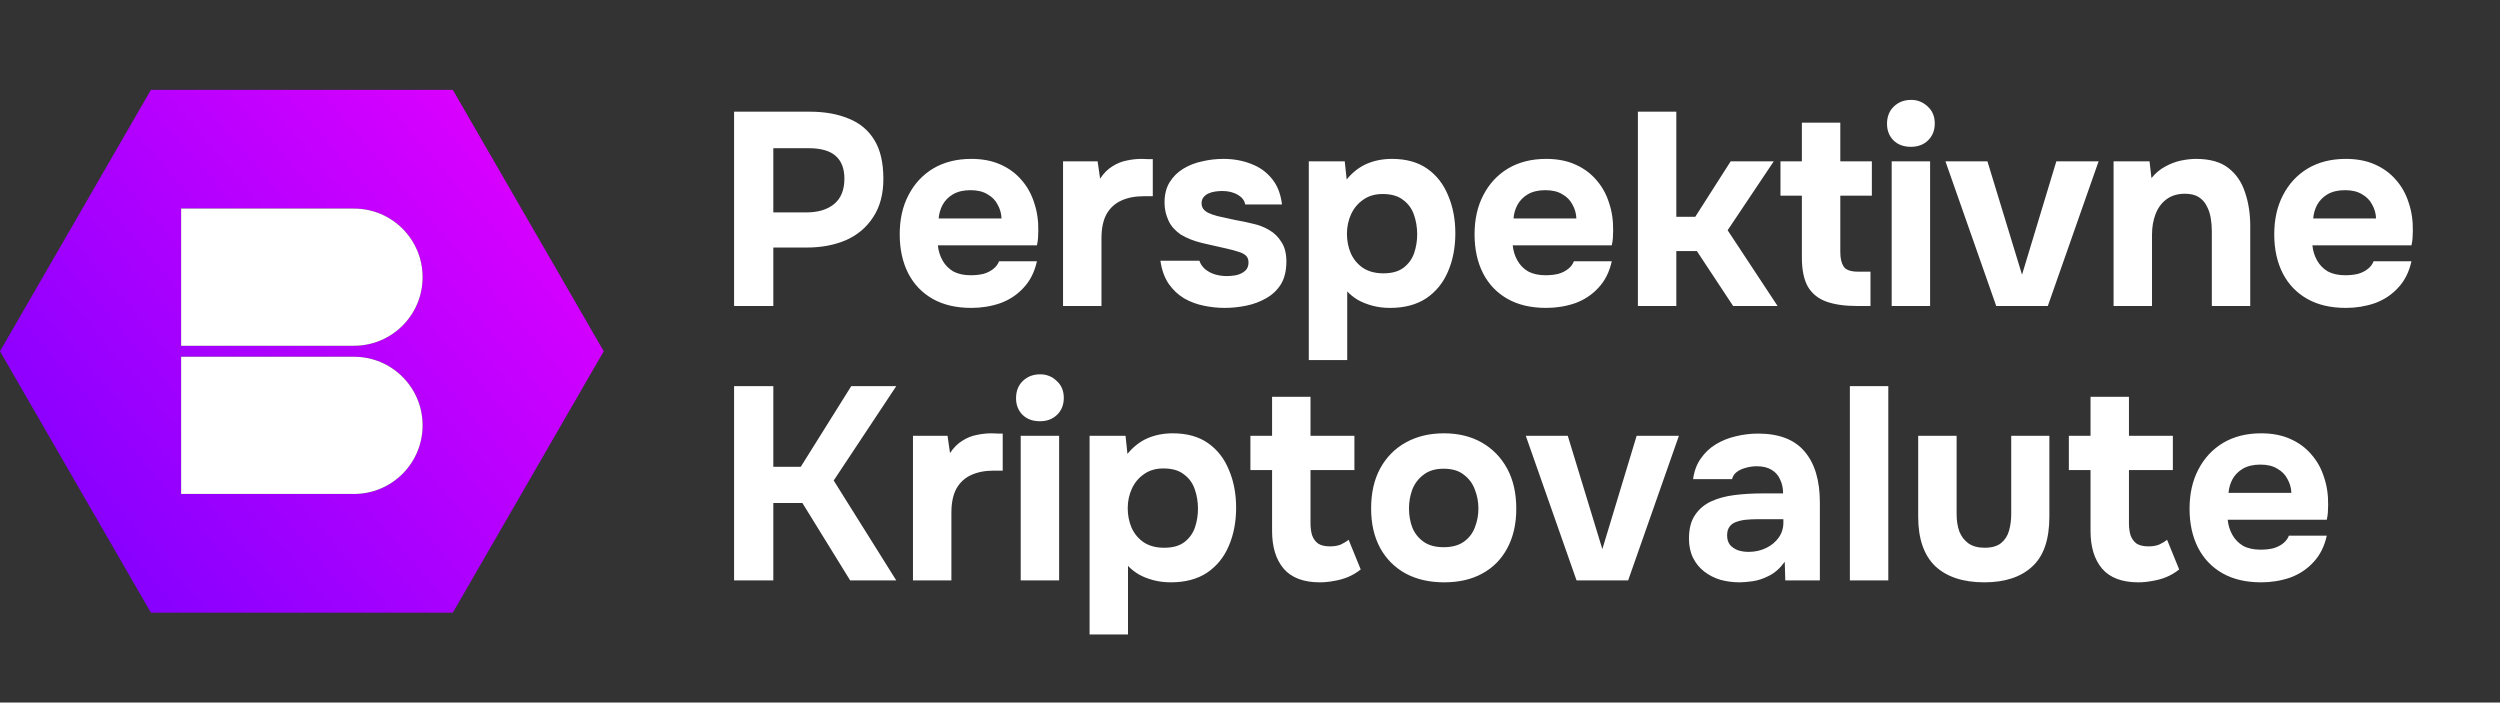
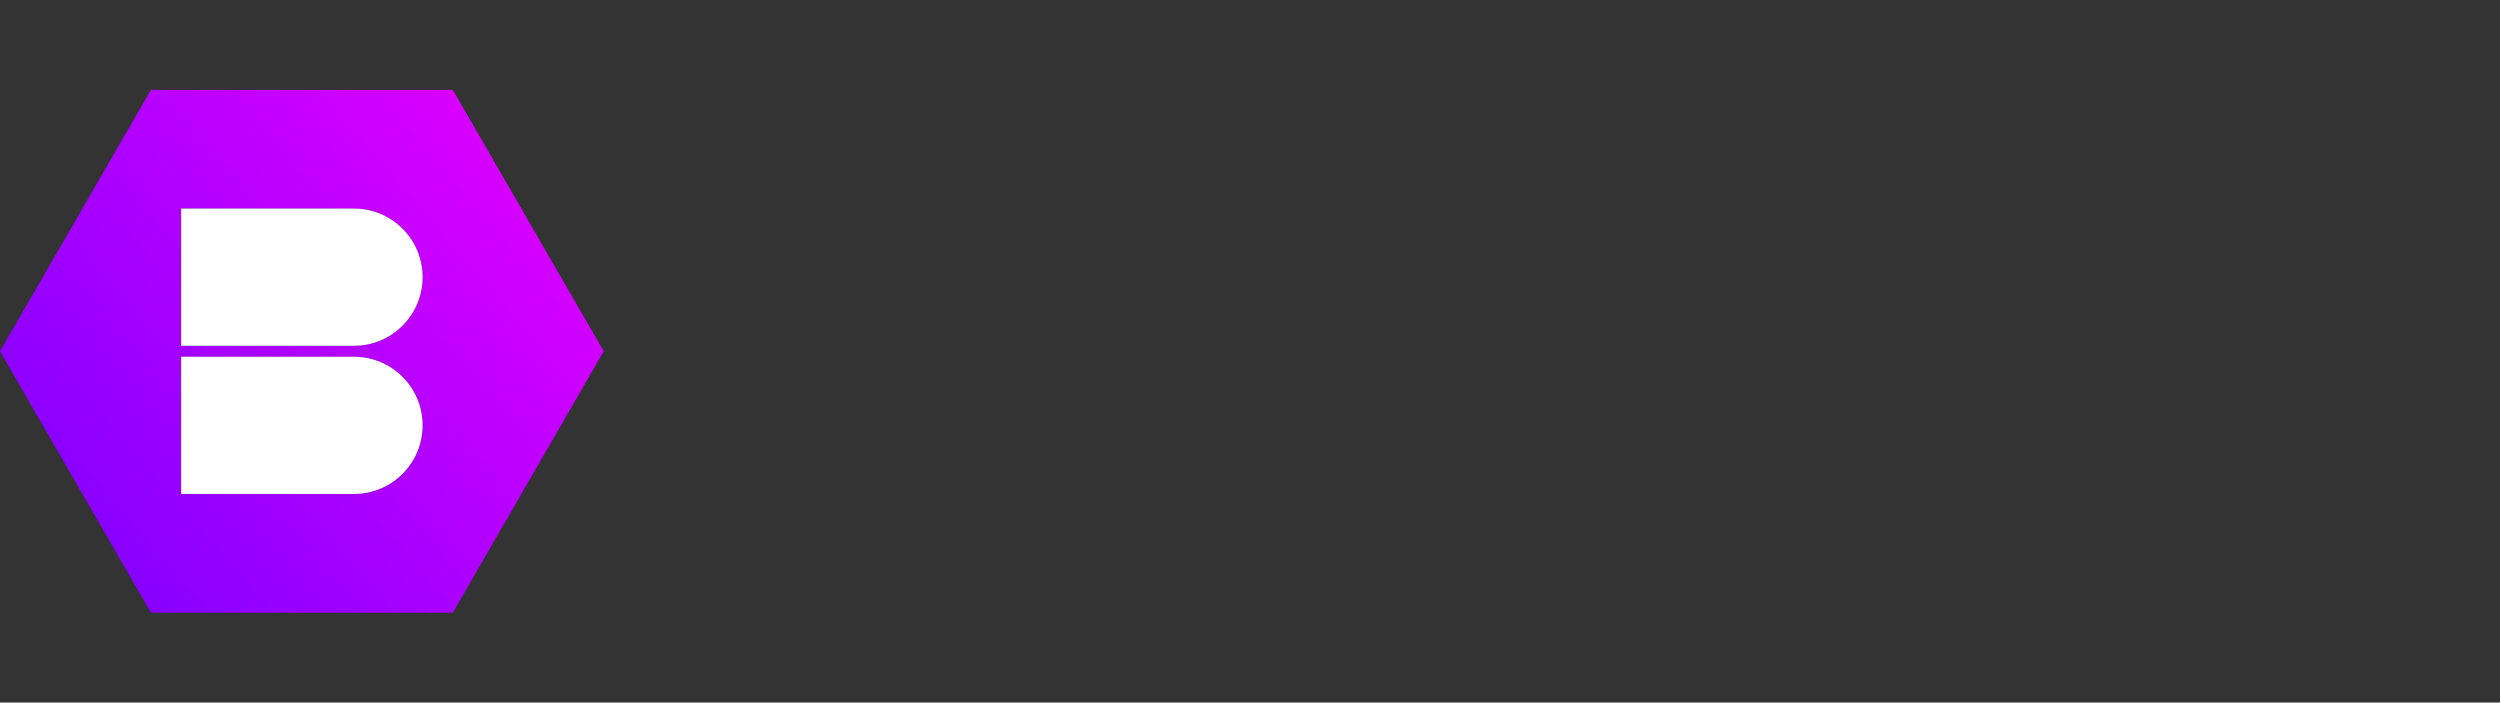
<svg xmlns="http://www.w3.org/2000/svg" width="1822" height="512" viewBox="0 0 1822 512" fill="none">
  <rect x="0" y="0" width="1822" height="512" fill="#333333" stroke="none" />
  <path fill-rule="evenodd" clip-rule="evenodd" d="M330 65.477L440 256.002L330 446.528H110L0 256.002L110 65.477H330ZM132 152H258C285.614 152 308 174.386 308 202C308 229.614 285.614 252 258 252H132V152ZM258 260H132V360H258C285.614 360 308 337.614 308 310C308 282.386 285.614 260 258 260Z" fill="url(#paint0_linear_848_1279)" />
  <path d="M132 152H258C285.614 152 308 174.386 308 202C308 229.614 285.614 252 258 252H132V152Z" fill="white" />
  <path d="M132 260H258C285.614 260 308 282.386 308 310C308 337.614 285.614 360 258 360H132V260Z" fill="white" />
-   <path d="M535 223V81.4H590.2C601 81.4 610.4 83.067 618.4 86.4C626.533 89.6 632.8 94.8 637.2 102C641.6 109.067 643.8 118.533 643.8 130.4C643.8 141.467 641.333 150.733 636.4 158.2C631.6 165.667 625 171.267 616.6 175C608.2 178.6 598.667 180.4 588 180.4H563.6V223H535ZM563.6 154.8H587.6C596.133 154.8 602.867 152.8 607.8 148.8C612.867 144.667 615.4 138.467 615.4 130.2C615.4 122.867 613.267 117.333 609 113.6C604.867 109.867 598.2 108 589 108H563.6V154.8ZM707.911 224.4C696.844 224.4 687.444 222.2 679.711 217.8C671.978 213.4 666.044 207.2 661.911 199.2C657.778 191.067 655.711 181.6 655.711 170.8C655.711 159.867 657.844 150.333 662.111 142.2C666.378 133.933 672.378 127.467 680.111 122.8C687.978 118.133 697.244 115.8 707.911 115.8C715.911 115.8 722.911 117.133 728.911 119.8C735.044 122.467 740.178 126.2 744.311 131C748.578 135.8 751.711 141.4 753.711 147.8C755.844 154.067 756.844 160.867 756.711 168.2C756.711 170.067 756.644 171.867 756.511 173.6C756.378 175.333 756.111 177.067 755.711 178.8H683.511C683.911 182.8 685.044 186.467 686.911 189.8C688.778 193.133 691.378 195.8 694.711 197.8C698.178 199.667 702.444 200.6 707.511 200.6C710.844 200.6 713.911 200.267 716.711 199.6C719.511 198.8 721.911 197.6 723.911 196C725.911 194.4 727.311 192.533 728.111 190.4H755.711C753.978 198.267 750.711 204.733 745.911 209.8C741.244 214.867 735.578 218.6 728.911 221C722.244 223.267 715.244 224.4 707.911 224.4ZM684.111 159.2H729.911C729.778 155.6 728.844 152.267 727.111 149.2C725.511 146 723.044 143.467 719.711 141.6C716.511 139.6 712.378 138.6 707.311 138.6C702.244 138.6 697.978 139.6 694.511 141.6C691.178 143.6 688.644 146.2 686.911 149.4C685.311 152.467 684.378 155.733 684.111 159.2ZM774.75 223V117.6H799.95L801.75 130.2C804.417 126.2 807.417 123.2 810.75 121.2C814.083 119.067 817.55 117.667 821.15 117C824.75 116.2 828.417 115.8 832.15 115.8C833.883 115.8 835.483 115.867 836.95 116C838.417 116 839.483 116 840.15 116V143H833.55C827.283 143 821.817 144.067 817.15 146.2C812.483 148.333 808.883 151.667 806.35 156.2C803.95 160.733 802.75 166.533 802.75 173.6V223H774.75ZM892.513 224.4C887.579 224.4 882.513 223.867 877.313 222.8C872.113 221.733 867.313 219.933 862.913 217.4C858.513 214.733 854.779 211.2 851.713 206.8C848.646 202.267 846.646 196.667 845.713 190H874.113C874.913 192.4 876.313 194.467 878.313 196.2C880.446 197.933 882.846 199.2 885.513 200C888.313 200.8 891.113 201.2 893.913 201.2C895.779 201.2 897.646 201.067 899.513 200.8C901.379 200.533 903.113 200 904.713 199.2C906.313 198.4 907.579 197.4 908.513 196.2C909.446 194.867 909.913 193.2 909.913 191.2C909.913 189.067 909.246 187.4 907.913 186.2C906.579 185 904.713 184.067 902.313 183.4C899.913 182.6 897.179 181.867 894.113 181.2C888.646 180 882.779 178.667 876.513 177.2C870.246 175.733 864.846 173.6 860.313 170.8C858.446 169.467 856.779 168 855.313 166.4C853.846 164.8 852.646 163 851.713 161C850.779 159 850.046 156.933 849.513 154.8C848.979 152.533 848.713 150.133 848.713 147.6C848.713 141.867 849.913 137 852.313 133C854.846 128.867 858.179 125.533 862.313 123C866.446 120.467 871.046 118.667 876.113 117.6C881.179 116.4 886.379 115.8 891.712 115.8C898.913 115.8 905.579 117 911.713 119.4C917.846 121.667 922.913 125.267 926.913 130.2C930.913 135 933.379 141.267 934.313 149H907.513C906.979 146.067 905.179 143.733 902.113 142C899.046 140.133 895.246 139.2 890.713 139.2C889.113 139.2 887.379 139.333 885.513 139.6C883.779 139.867 882.179 140.333 880.713 141C879.246 141.667 878.046 142.6 877.113 143.8C876.179 144.867 875.713 146.333 875.713 148.2C875.713 149.667 876.113 151 876.913 152.2C877.846 153.4 879.113 154.4 880.713 155.2C882.446 156 884.513 156.733 886.913 157.4C891.446 158.467 895.979 159.467 900.513 160.4C905.179 161.2 909.313 162.067 912.913 163C917.313 163.933 921.313 165.467 924.913 167.6C928.646 169.733 931.646 172.667 933.913 176.4C936.313 180 937.513 184.733 937.513 190.6C937.513 197.267 936.179 202.8 933.513 207.2C930.846 211.467 927.246 214.867 922.713 217.4C918.313 219.933 913.446 221.733 908.113 222.8C902.913 223.867 897.713 224.4 892.513 224.4ZM953.852 262.4V117.6H980.052L981.452 130.8C985.718 125.6 990.585 121.8 996.052 119.4C1001.65 117 1007.78 115.8 1014.45 115.8C1024.85 115.8 1033.45 118.2 1040.25 123C1047.05 127.8 1052.12 134.333 1055.45 142.6C1058.92 150.733 1060.65 159.867 1060.65 170C1060.65 180.4 1058.85 189.733 1055.25 198C1051.78 206.133 1046.52 212.6 1039.45 217.4C1032.38 222.067 1023.58 224.4 1013.05 224.4C1008.52 224.4 1004.25 223.867 1000.25 222.8C996.252 221.733 992.718 220.333 989.652 218.6C986.585 216.733 983.985 214.667 981.852 212.4V262.4H953.852ZM1008.25 199.2C1014.52 199.2 1019.45 197.8 1023.05 195C1026.65 192.2 1029.18 188.667 1030.65 184.4C1032.12 180 1032.85 175.467 1032.85 170.8C1032.85 165.733 1032.05 160.933 1030.45 156.4C1028.85 151.867 1026.18 148.267 1022.45 145.6C1018.85 142.8 1013.92 141.4 1007.65 141.4C1002.05 141.4 997.318 142.8 993.452 145.6C989.585 148.267 986.652 151.8 984.652 156.2C982.652 160.6 981.652 165.333 981.652 170.4C981.652 175.467 982.585 180.2 984.452 184.6C986.452 189 989.385 192.533 993.252 195.2C997.252 197.867 1002.25 199.2 1008.25 199.2ZM1126.86 224.4C1115.79 224.4 1106.39 222.2 1098.66 217.8C1090.92 213.4 1084.99 207.2 1080.86 199.2C1076.72 191.067 1074.66 181.6 1074.66 170.8C1074.66 159.867 1076.79 150.333 1081.06 142.2C1085.32 133.933 1091.32 127.467 1099.06 122.8C1106.92 118.133 1116.19 115.8 1126.86 115.8C1134.86 115.8 1141.86 117.133 1147.86 119.8C1153.99 122.467 1159.12 126.2 1163.26 131C1167.52 135.8 1170.66 141.4 1172.66 147.8C1174.79 154.067 1175.79 160.867 1175.66 168.2C1175.66 170.067 1175.59 171.867 1175.46 173.6C1175.32 175.333 1175.06 177.067 1174.66 178.8H1102.46C1102.86 182.8 1103.99 186.467 1105.86 189.8C1107.72 193.133 1110.32 195.8 1113.66 197.8C1117.12 199.667 1121.39 200.6 1126.46 200.6C1129.79 200.6 1132.86 200.267 1135.66 199.6C1138.46 198.8 1140.86 197.6 1142.86 196C1144.86 194.4 1146.26 192.533 1147.06 190.4H1174.66C1172.92 198.267 1169.66 204.733 1164.86 209.8C1160.19 214.867 1154.52 218.6 1147.86 221C1141.19 223.267 1134.19 224.4 1126.86 224.4ZM1103.06 159.2H1148.86C1148.72 155.6 1147.79 152.267 1146.06 149.2C1144.46 146 1141.99 143.467 1138.66 141.6C1135.46 139.6 1131.32 138.6 1126.26 138.6C1121.19 138.6 1116.92 139.6 1113.46 141.6C1110.12 143.6 1107.59 146.2 1105.86 149.4C1104.26 152.467 1103.32 155.733 1103.06 159.2ZM1193.7 223V81.4H1221.7V158H1235.5L1261.3 117.6H1292.7L1259.1 167.8L1295.5 223H1263.1L1236.7 183H1221.7V223H1193.7ZM1353.21 223C1344.41 223 1337.01 221.933 1331.01 219.8C1325.15 217.667 1320.68 214.067 1317.61 209C1314.68 203.8 1313.21 196.733 1313.21 187.8V142.6H1297.61V117.6H1313.21V89.4H1341.21V117.6H1364.21V142.6H1341.21V183.8C1341.21 188.2 1342.01 191.667 1343.61 194.2C1345.21 196.733 1348.81 198 1354.41 198H1363.21V223H1353.21ZM1378.66 223V117.6H1406.66V223H1378.66ZM1392.66 107C1387.46 107 1383.26 105.467 1380.06 102.4C1376.86 99.2 1375.26 95.133 1375.26 90.2C1375.26 85 1376.92 80.8 1380.26 77.6C1383.59 74.4 1387.79 72.8 1392.86 72.8C1397.52 72.8 1401.52 74.4 1404.86 77.6C1408.32 80.667 1410.06 84.8 1410.06 90C1410.06 95.067 1408.39 99.2 1405.06 102.4C1401.86 105.467 1397.72 107 1392.66 107ZM1454.85 223L1417.85 117.6H1448.45L1473.65 200.2L1498.65 117.6H1529.45L1492.45 223H1454.85ZM1540.38 223V117.6H1566.58L1567.98 129.8C1570.91 126.2 1574.24 123.4 1577.98 121.4C1581.84 119.267 1585.71 117.8 1589.58 117C1593.58 116.2 1597.18 115.8 1600.38 115.8C1610.51 115.8 1618.38 118 1623.98 122.4C1629.71 126.8 1633.78 132.733 1636.18 140.2C1638.71 147.533 1639.98 155.733 1639.98 164.8V223H1611.98V168.4C1611.98 165.2 1611.71 162 1611.18 158.8C1610.64 155.6 1609.64 152.667 1608.18 150C1606.84 147.333 1604.91 145.2 1602.38 143.6C1599.84 142 1596.51 141.2 1592.38 141.2C1587.04 141.2 1582.58 142.533 1578.98 145.2C1575.38 147.867 1572.71 151.467 1570.98 156C1569.24 160.533 1568.38 165.533 1568.38 171V223H1540.38ZM1709.67 224.4C1698.6 224.4 1689.2 222.2 1681.47 217.8C1673.74 213.4 1667.8 207.2 1663.67 199.2C1659.54 191.067 1657.47 181.6 1657.47 170.8C1657.47 159.867 1659.6 150.333 1663.87 142.2C1668.14 133.933 1674.14 127.467 1681.87 122.8C1689.74 118.133 1699 115.8 1709.67 115.8C1717.67 115.8 1724.67 117.133 1730.67 119.8C1736.8 122.467 1741.94 126.2 1746.07 131C1750.34 135.8 1753.47 141.4 1755.47 147.8C1757.6 154.067 1758.6 160.867 1758.47 168.2C1758.47 170.067 1758.4 171.867 1758.27 173.6C1758.14 175.333 1757.87 177.067 1757.47 178.8H1685.27C1685.67 182.8 1686.8 186.467 1688.67 189.8C1690.54 193.133 1693.14 195.8 1696.47 197.8C1699.94 199.667 1704.2 200.6 1709.27 200.6C1712.6 200.6 1715.67 200.267 1718.47 199.6C1721.27 198.8 1723.67 197.6 1725.67 196C1727.67 194.4 1729.07 192.533 1729.87 190.4H1757.47C1755.74 198.267 1752.47 204.733 1747.67 209.8C1743 214.867 1737.34 218.6 1730.67 221C1724 223.267 1717 224.4 1709.67 224.4ZM1685.87 159.2H1731.67C1731.54 155.6 1730.6 152.267 1728.87 149.2C1727.27 146 1724.8 143.467 1721.47 141.6C1718.27 139.6 1714.14 138.6 1709.07 138.6C1704 138.6 1699.74 139.6 1696.27 141.6C1692.94 143.6 1690.4 146.2 1688.67 149.4C1687.07 152.467 1686.14 155.733 1685.87 159.2ZM535 423V281.4H563.6V340.2H583.6L620.4 281.4H653.2L607.6 350.2L653.2 423H619.6L584.8 366.6H563.6V423H535ZM665.375 423V317.6H690.575L692.375 330.2C695.042 326.2 698.042 323.2 701.375 321.2C704.708 319.067 708.175 317.667 711.775 317C715.375 316.2 719.042 315.8 722.775 315.8C724.508 315.8 726.108 315.867 727.575 316C729.042 316 730.108 316 730.775 316V343H724.175C717.908 343 712.442 344.067 707.775 346.2C703.108 348.333 699.508 351.667 696.975 356.2C694.575 360.733 693.375 366.533 693.375 373.6V423H665.375ZM743.891 423V317.6H771.891V423H743.891ZM757.891 307C752.691 307 748.491 305.467 745.291 302.4C742.091 299.2 740.491 295.133 740.491 290.2C740.491 285 742.157 280.8 745.491 277.6C748.824 274.4 753.024 272.8 758.091 272.8C762.757 272.8 766.757 274.4 770.091 277.6C773.557 280.667 775.291 284.8 775.291 290C775.291 295.067 773.624 299.2 770.291 302.4C767.091 305.467 762.957 307 757.891 307ZM794.086 462.4V317.6H820.286L821.686 330.8C825.953 325.6 830.819 321.8 836.286 319.4C841.886 317 848.019 315.8 854.686 315.8C865.086 315.8 873.686 318.2 880.486 323C887.286 327.8 892.353 334.333 895.686 342.6C899.153 350.733 900.886 359.867 900.886 370C900.886 380.4 899.086 389.733 895.486 398C892.019 406.133 886.753 412.6 879.686 417.4C872.619 422.067 863.819 424.4 853.286 424.4C848.753 424.4 844.486 423.867 840.486 422.8C836.486 421.733 832.953 420.333 829.886 418.6C826.819 416.733 824.219 414.667 822.086 412.4V462.4H794.086ZM848.486 399.2C854.753 399.2 859.686 397.8 863.286 395C866.886 392.2 869.419 388.667 870.886 384.4C872.353 380 873.086 375.467 873.086 370.8C873.086 365.733 872.286 360.933 870.686 356.4C869.086 351.867 866.419 348.267 862.686 345.6C859.086 342.8 854.153 341.4 847.886 341.4C842.286 341.4 837.553 342.8 833.686 345.6C829.819 348.267 826.886 351.8 824.886 356.2C822.886 360.6 821.886 365.333 821.886 370.4C821.886 375.467 822.819 380.2 824.686 384.6C826.686 389 829.619 392.533 833.486 395.2C837.486 397.867 842.486 399.2 848.486 399.2ZM961.891 424.4C950.024 424.4 941.224 421.067 935.491 414.4C929.891 407.733 927.091 398.6 927.091 387V342.6H911.291V317.6H927.091V289.2H955.091V317.6H987.091V342.6H955.091V381.2C955.091 384.667 955.491 387.667 956.291 390.2C957.224 392.733 958.691 394.733 960.691 396.2C962.824 397.533 965.691 398.2 969.291 398.2C972.491 398.2 975.157 397.733 977.291 396.8C979.557 395.733 981.424 394.6 982.891 393.4L991.691 415C988.891 417.267 985.757 419.133 982.291 420.6C978.957 421.933 975.557 422.867 972.091 423.4C968.624 424.067 965.224 424.4 961.891 424.4ZM1052.47 424.4C1041.8 424.4 1032.47 422.267 1024.47 418C1016.47 413.6 1010.27 407.4 1005.87 399.4C1001.47 391.267 999.266 381.667 999.266 370.6C999.266 359.267 1001.47 349.533 1005.87 341.4C1010.4 333.133 1016.67 326.8 1024.67 322.4C1032.67 318 1041.87 315.8 1052.27 315.8C1062.93 315.8 1072.2 318.067 1080.07 322.6C1087.93 327.133 1094.07 333.467 1098.47 341.6C1102.87 349.733 1105.07 359.467 1105.07 370.8C1105.07 381.867 1102.87 391.467 1098.47 399.6C1094.2 407.6 1088.13 413.733 1080.27 418C1072.53 422.267 1063.27 424.4 1052.47 424.4ZM1052.07 398.8C1058.2 398.8 1063.13 397.467 1066.87 394.8C1070.6 392.133 1073.27 388.667 1074.87 384.4C1076.6 380 1077.47 375.4 1077.47 370.6C1077.47 365.8 1076.6 361.2 1074.87 356.8C1073.27 352.4 1070.6 348.8 1066.87 346C1063.27 343.067 1058.33 341.6 1052.07 341.6C1046.07 341.6 1041.2 343.067 1037.47 346C1033.73 348.8 1031 352.4 1029.27 356.8C1027.67 361.2 1026.87 365.8 1026.87 370.6C1026.87 375.533 1027.67 380.133 1029.27 384.4C1031 388.667 1033.73 392.133 1037.47 394.8C1041.2 397.467 1046.07 398.8 1052.07 398.8ZM1148.99 423L1111.99 317.6H1142.59L1167.79 400.2L1192.79 317.6H1223.59L1186.59 423H1148.99ZM1267.92 424.4C1263.12 424.4 1258.45 423.8 1253.92 422.6C1249.52 421.267 1245.58 419.267 1242.12 416.6C1238.65 413.933 1235.92 410.6 1233.92 406.6C1231.92 402.6 1230.92 397.933 1230.92 392.6C1230.92 385.4 1232.38 379.667 1235.32 375.4C1238.25 371 1242.18 367.667 1247.12 365.4C1252.05 363.133 1257.72 361.6 1264.12 360.8C1270.65 360 1277.38 359.6 1284.32 359.6H1299.52C1299.52 355.733 1298.78 352.333 1297.32 349.4C1295.98 346.333 1293.92 344 1291.12 342.4C1288.32 340.667 1284.72 339.8 1280.32 339.8C1277.52 339.8 1274.78 340.2 1272.12 341C1269.58 341.667 1267.45 342.667 1265.72 344C1263.98 345.333 1262.85 347.067 1262.32 349.2H1233.92C1234.72 343.333 1236.58 338.333 1239.52 334.2C1242.45 329.933 1246.12 326.467 1250.52 323.8C1254.92 321.133 1259.72 319.2 1264.92 318C1270.25 316.667 1275.72 316 1281.32 316C1296.65 316 1307.98 320.4 1315.32 329.2C1322.65 337.867 1326.32 350.2 1326.32 366.2V423H1301.12L1300.72 409.4C1297.38 414.067 1293.58 417.467 1289.32 419.6C1285.18 421.733 1281.18 423.067 1277.32 423.6C1273.45 424.133 1270.32 424.4 1267.92 424.4ZM1274.32 402.2C1278.98 402.2 1283.25 401.267 1287.12 399.4C1290.98 397.533 1294.05 395 1296.32 391.8C1298.58 388.6 1299.72 385 1299.72 381V378.4H1280.52C1277.72 378.4 1274.98 378.533 1272.32 378.8C1269.78 379.067 1267.45 379.6 1265.32 380.4C1263.32 381.067 1261.72 382.2 1260.52 383.8C1259.32 385.4 1258.72 387.533 1258.72 390.2C1258.72 392.867 1259.38 395.133 1260.72 397C1262.18 398.733 1264.12 400.067 1266.52 401C1268.92 401.8 1271.52 402.2 1274.32 402.2ZM1348.19 423V281.4H1376.19V423H1348.19ZM1446.18 424.4C1430.72 424.4 1418.78 420.467 1410.38 412.6C1402.12 404.6 1397.98 392.6 1397.98 376.6V317.6H1425.98V374.6C1425.98 379.4 1426.65 383.667 1427.98 387.4C1429.45 391 1431.65 393.867 1434.58 396C1437.65 398.133 1441.58 399.2 1446.38 399.2C1451.58 399.2 1455.58 398.067 1458.38 395.8C1461.18 393.533 1463.12 390.533 1464.18 386.8C1465.25 382.933 1465.78 378.867 1465.78 374.6V317.6H1493.58V376.6C1493.58 393.267 1489.38 405.4 1480.98 413C1472.72 420.6 1461.12 424.4 1446.18 424.4ZM1558.38 424.4C1546.51 424.4 1537.71 421.067 1531.98 414.4C1526.38 407.733 1523.58 398.6 1523.58 387V342.6H1507.78V317.6H1523.58V289.2H1551.58V317.6H1583.58V342.6H1551.58V381.2C1551.58 384.667 1551.98 387.667 1552.78 390.2C1553.71 392.733 1555.18 394.733 1557.17 396.2C1559.31 397.533 1562.18 398.2 1565.78 398.2C1568.98 398.2 1571.64 397.733 1573.78 396.8C1576.04 395.733 1577.91 394.6 1579.38 393.4L1588.18 415C1585.38 417.267 1582.24 419.133 1578.78 420.6C1575.44 421.933 1572.04 422.867 1568.58 423.4C1565.11 424.067 1561.71 424.4 1558.38 424.4ZM1647.95 424.4C1636.88 424.4 1627.48 422.2 1619.75 417.8C1612.02 413.4 1606.08 407.2 1601.95 399.2C1597.82 391.067 1595.75 381.6 1595.75 370.8C1595.75 359.867 1597.88 350.333 1602.15 342.2C1606.42 333.933 1612.42 327.467 1620.15 322.8C1628.02 318.133 1637.28 315.8 1647.95 315.8C1655.95 315.8 1662.95 317.133 1668.95 319.8C1675.08 322.467 1680.22 326.2 1684.35 331C1688.62 335.8 1691.75 341.4 1693.75 347.8C1695.88 354.067 1696.88 360.867 1696.75 368.2C1696.75 370.067 1696.68 371.867 1696.55 373.6C1696.42 375.333 1696.15 377.067 1695.75 378.8H1623.55C1623.95 382.8 1625.08 386.467 1626.95 389.8C1628.82 393.133 1631.42 395.8 1634.75 397.8C1638.22 399.667 1642.48 400.6 1647.55 400.6C1650.88 400.6 1653.95 400.267 1656.75 399.6C1659.55 398.8 1661.95 397.6 1663.95 396C1665.95 394.4 1667.35 392.533 1668.15 390.4H1695.75C1694.02 398.267 1690.75 404.733 1685.95 409.8C1681.28 414.867 1675.62 418.6 1668.95 421C1662.28 423.267 1655.28 424.4 1647.95 424.4ZM1624.15 359.2H1669.95C1669.82 355.6 1668.88 352.267 1667.15 349.2C1665.55 346 1663.08 343.467 1659.75 341.6C1656.55 339.6 1652.42 338.6 1647.35 338.6C1642.28 338.6 1638.02 339.6 1634.55 341.6C1631.22 343.6 1628.68 346.2 1626.95 349.4C1625.35 352.467 1624.42 355.733 1624.15 359.2Z" fill="white" />
  <defs>
    <linearGradient id="paint0_linear_848_1279" x1="384.34" y1="65.943" x2="7.568" y2="390.837" gradientUnits="userSpaceOnUse">
      <stop stop-color="#E100FF" />
      <stop offset="1" stop-color="#7F00FF" />
    </linearGradient>
  </defs>
</svg>